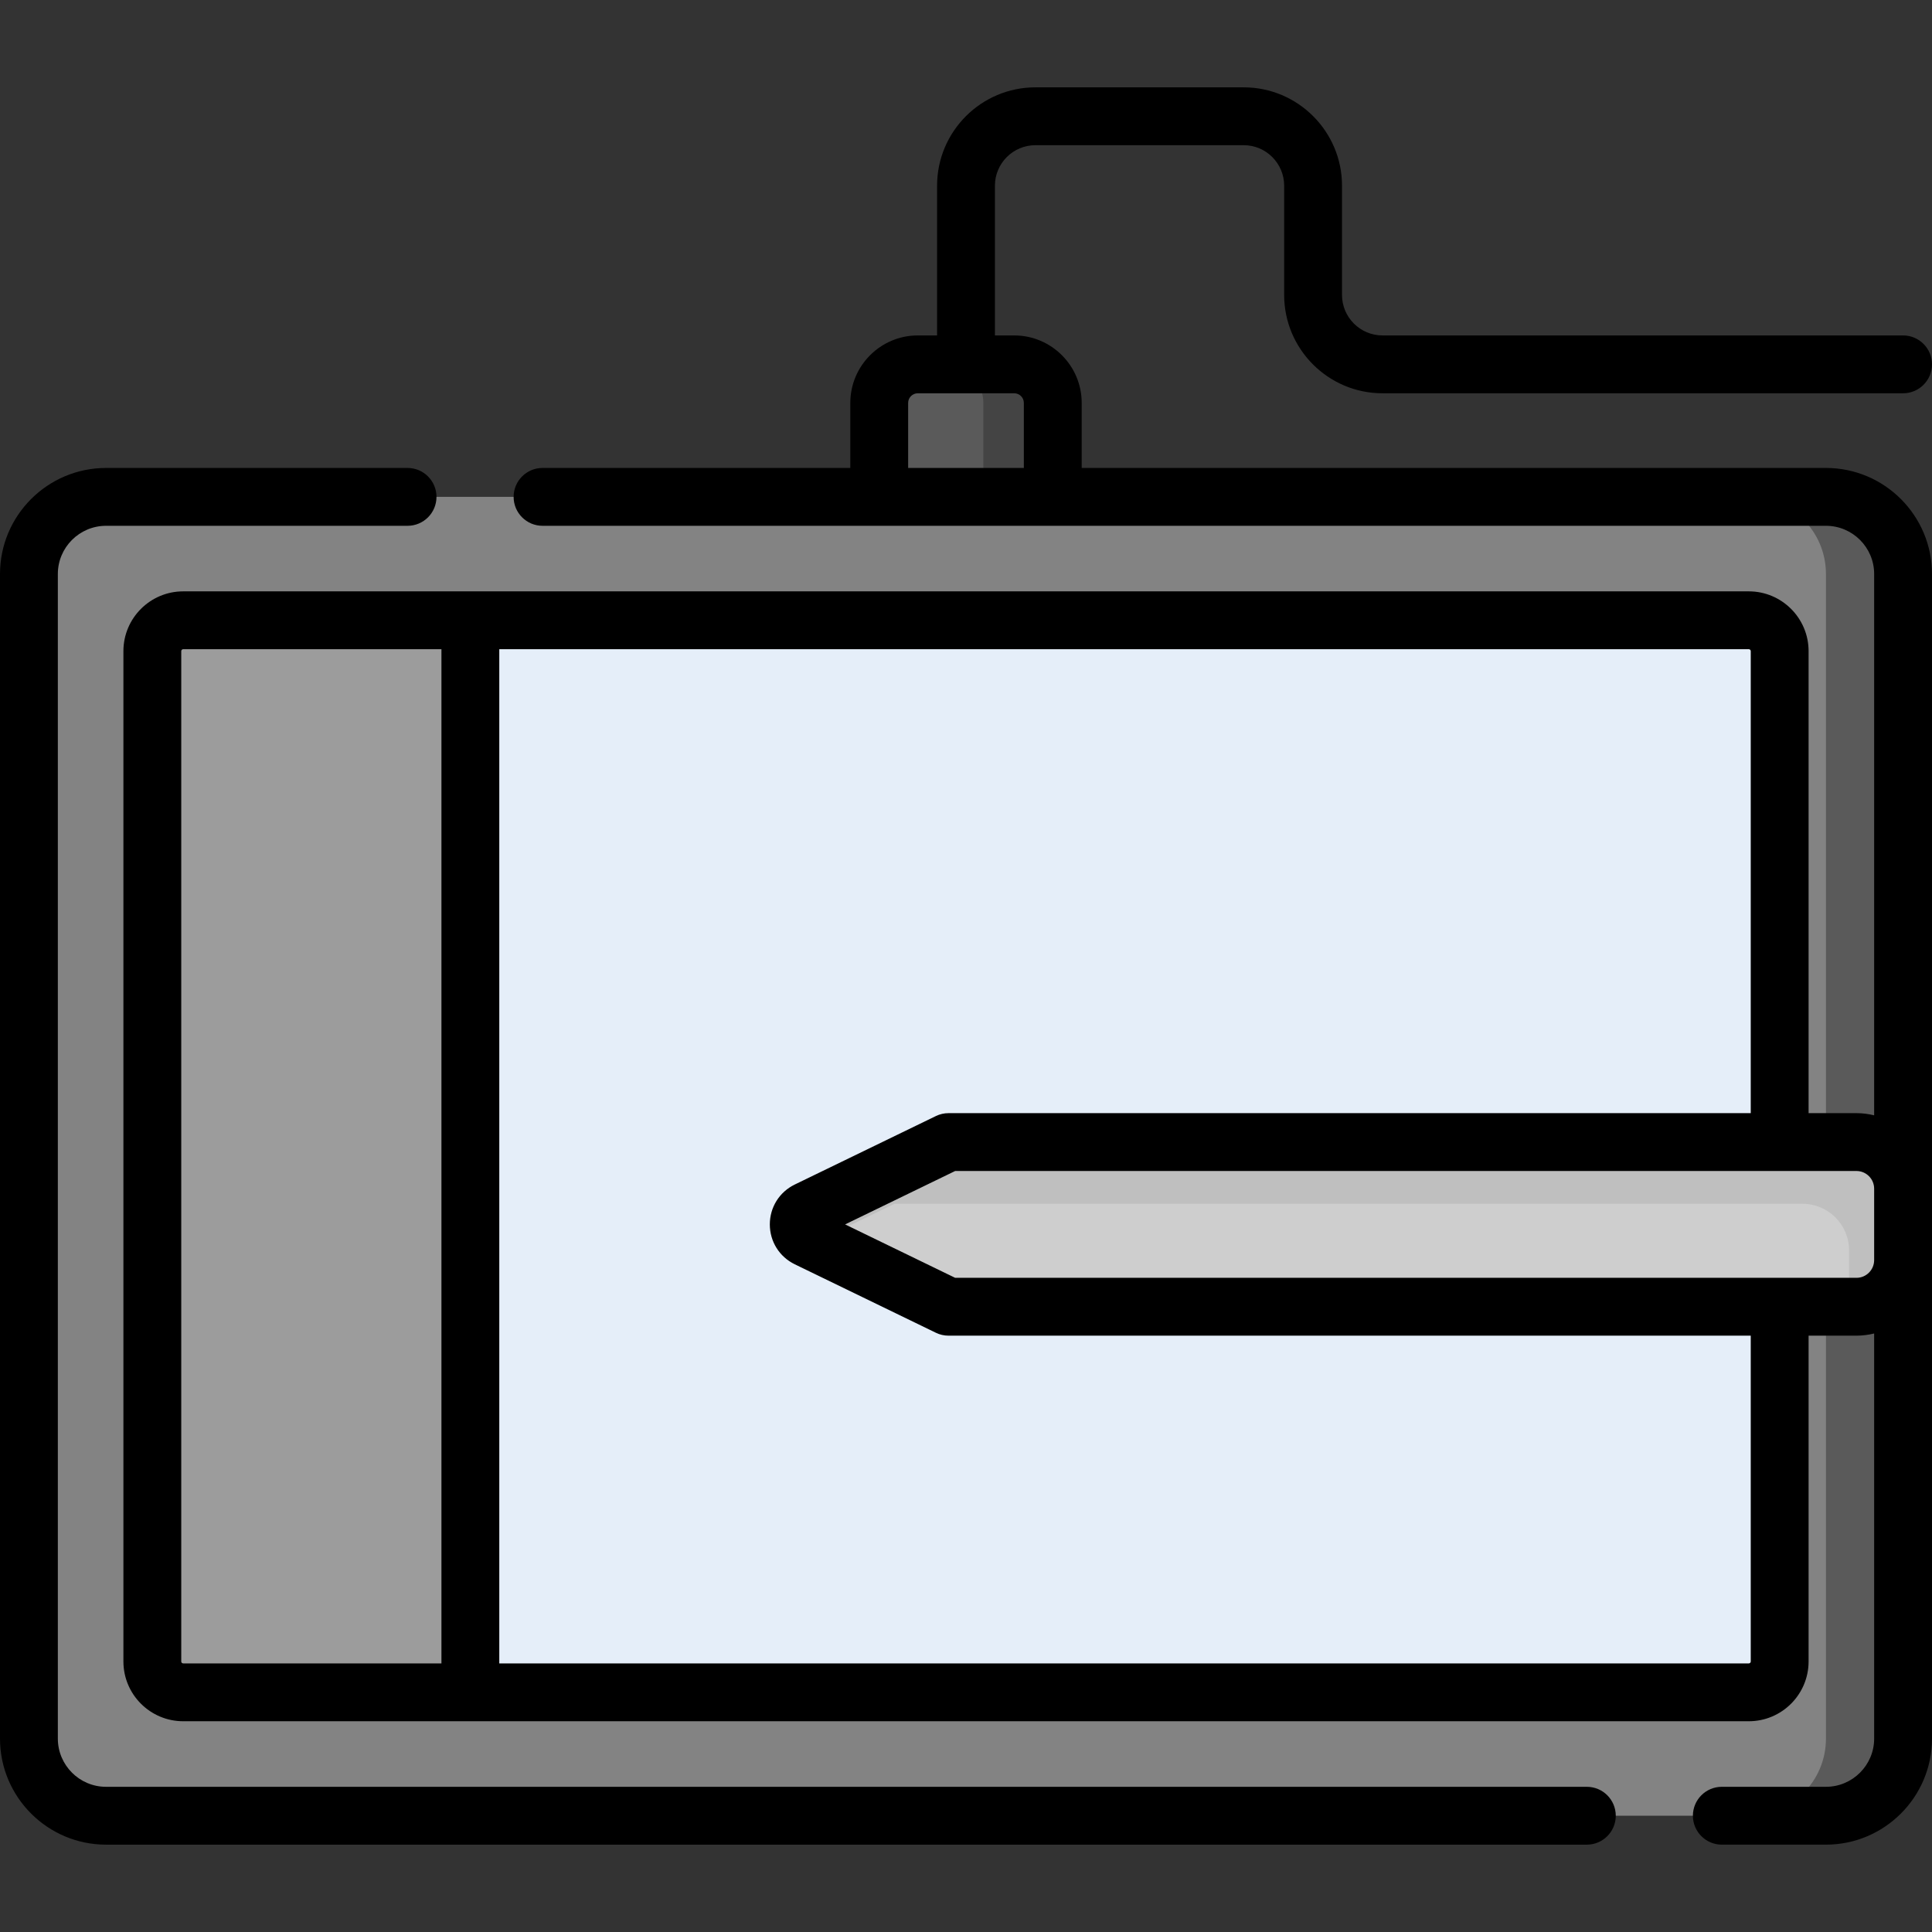
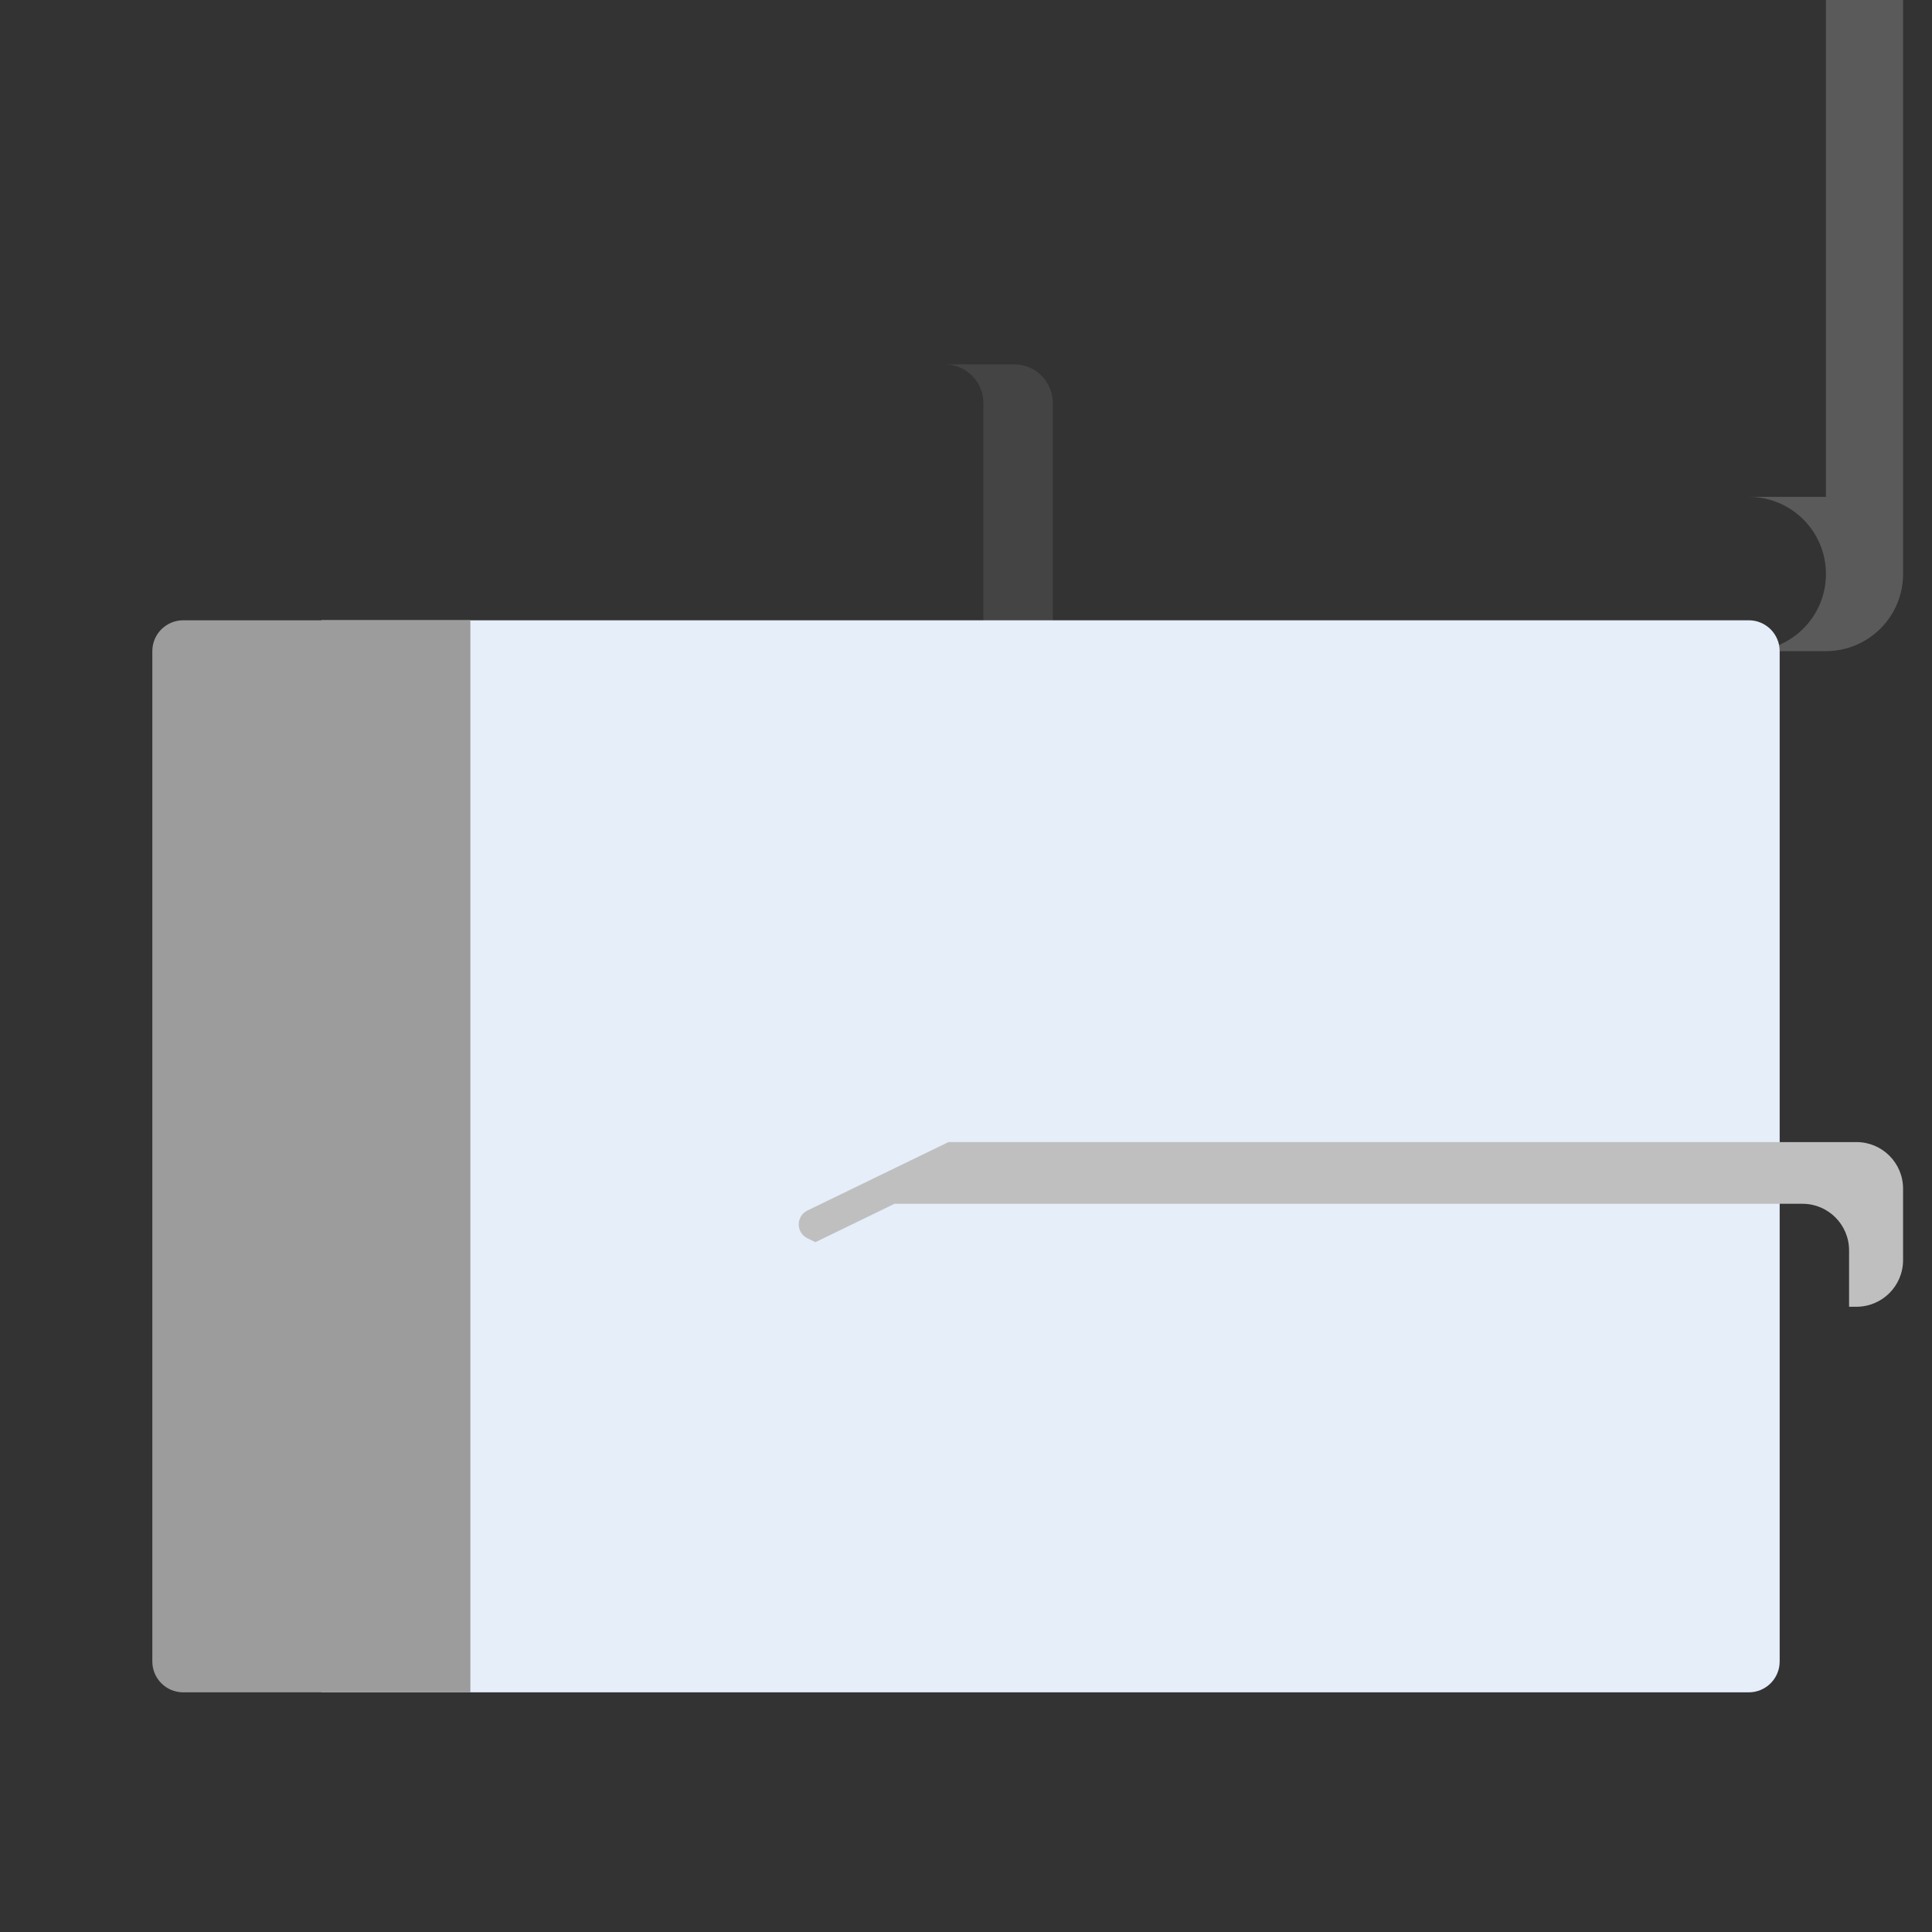
<svg xmlns="http://www.w3.org/2000/svg" id="Capa_1" enable-background="new 0 0 500.976 500.976" height="512" viewBox="0 0 500.976 500.976" width="512">
  <rect x="0" y="0" width="500.976" height="500.976" fill="#333333" stroke="none" />
  <g>
    <g>
-       <path d="m237.988 94.48c-5.523 0-10 4.477-10 10v93.344h10 17 10v-93.344c0-5.522-4.477-9.999-9.999-10z" fill="#5a5a5a" />
      <path d="m262.988 94.48h-18c5.523 0 10 4.477 10 10v93.344h18v-93.344c0-5.523-4.477-10-10-10z" fill="#444" />
-       <path d="m461.476 128.843c-2.878 0-425.879 0-433.976 0-11.046 0-20 8.954-20 20v301.985c0 11.046 8.954 20 20 20h433.976c11.046 0 20-8.954 20-20v-301.985c0-11.046-8.955-20-20-20z" fill="#838383" />
-       <path d="m473.476 128.843h-20c11.046 0 20 8.954 20 20v301.985c0 11.046-8.954 20-20 20h20c11.046 0 20-8.954 20-20v-301.985c0-11.046-8.955-20-20-20z" fill="#5a5a5a" />
+       <path d="m473.476 128.843h-20c11.046 0 20 8.954 20 20c0 11.046-8.954 20-20 20h20c11.046 0 20-8.954 20-20v-301.985c0-11.046-8.955-20-20-20z" fill="#5a5a5a" />
      <path d="m83.384 438.827v-277.984h370.092c4.418 0 8 3.582 8 8v261.985c0 4.418-3.582 8-8 8h-370.092z" fill="#e5eef9" />
      <path d="m39.5 430.827v-261.984c0-4.418 3.582-8 8-8h74.467v277.985h-74.467c-4.418-.001-8-3.583-8-8.001z" fill="#9c9c9c" />
-       <path d="m233.988 305.988-22.546 16.11 34.513 16.747h233.521l6.512-8.857v-24z" fill="#cecece" />
      <path d="m481.389 296.144h-235.434l-36.584 17.751c-3.005 1.458-3.005 5.739 0 7.198l2.07 1.005 20.513-9.954h235.434c6.675 0 12.086 5.411 12.086 12.086v14.615h1.914c6.675 0 12.086-5.411 12.086-12.086v-18.529c.002-6.675-5.41-12.086-12.085-12.086z" fill="#bfbfbf" />
    </g>
    <g>
-       <path d="m411.476 463.327h-383.976c-6.893 0-12.5-5.607-12.5-12.5v-301.984c0-6.893 5.607-12.5 12.5-12.5h78.183c4.142 0 7.5-3.358 7.5-7.5s-3.358-7.5-7.5-7.5h-78.183c-15.164 0-27.5 12.336-27.5 27.5v301.984c0 15.164 12.336 27.5 27.5 27.5h383.976c4.142 0 7.5-3.358 7.5-7.5s-3.358-7.5-7.5-7.5z" />
-       <path d="m473.476 121.343h-192.988v-16.863c0-9.649-7.851-17.5-17.5-17.5h-5v-38.832c0-5.79 4.71-10.5 10.5-10.5h54c5.79 0 10.5 4.71 10.5 10.5v28.332c0 14.061 11.439 25.5 25.5 25.5h134.988c4.142 0 7.5-3.358 7.5-7.5s-3.358-7.5-7.5-7.5h-134.988c-5.79 0-10.5-4.71-10.5-10.5v-28.332c0-14.061-11.439-25.5-25.5-25.5h-54c-14.061 0-25.5 11.439-25.5 25.5v38.832h-5c-9.649 0-17.5 7.851-17.5 17.5v16.863h-79.805c-4.142 0-7.5 3.358-7.5 7.5s3.358 7.5 7.5 7.5h332.792c6.893 0 12.5 5.607 12.5 12.5v140.366c-1.474-.356-3.005-.565-4.586-.565h-12.414v-119.801c0-8.547-6.953-15.5-15.5-15.5-10.728 0-396.459 0-405.976 0-8.547 0-15.5 6.953-15.5 15.5v261.984c0 8.547 6.953 15.5 15.5 15.5h405.976c8.547 0 15.5-6.953 15.5-15.5v-84.482h12.414c1.582 0 3.112-.209 4.586-.565v105.047c0 6.893-5.607 12.5-12.5 12.5h-27c-4.142 0-7.5 3.358-7.5 7.5s3.358 7.5 7.5 7.5h27c15.164 0 27.5-12.336 27.5-27.5 0-13.158 0-288.82 0-301.984.001-15.164-12.336-27.5-27.499-27.5zm-237.988 0v-16.863c0-1.378 1.122-2.5 2.5-2.5h25c1.378 0 2.5 1.122 2.5 2.5v16.863zm-188.488 309.484v-261.984c0-.276.224-.5.5-.5h66.967v262.984h-66.967c-.276 0-.5-.224-.5-.5zm406.976 0c0 .276-.224.5-.5.5h-324.009v-262.984h324.009c.276 0 .5.224.5.5v119.801h-208.021c-1.134 0-2.254.257-3.274.752l-36.583 17.751c-3.997 1.939-6.479 5.904-6.479 10.346s2.482 8.407 6.479 10.346l36.583 17.752c1.021.495 2.14.752 3.274.752h208.021zm27.413-99.482c-8.438 0-221.961 0-233.71 0l-28.543-13.851 28.543-13.85h233.71c2.529 0 4.586 2.057 4.586 4.586v18.528c.001 2.529-2.057 4.587-4.586 4.587z" />
-     </g>
+       </g>
  </g>
</svg>